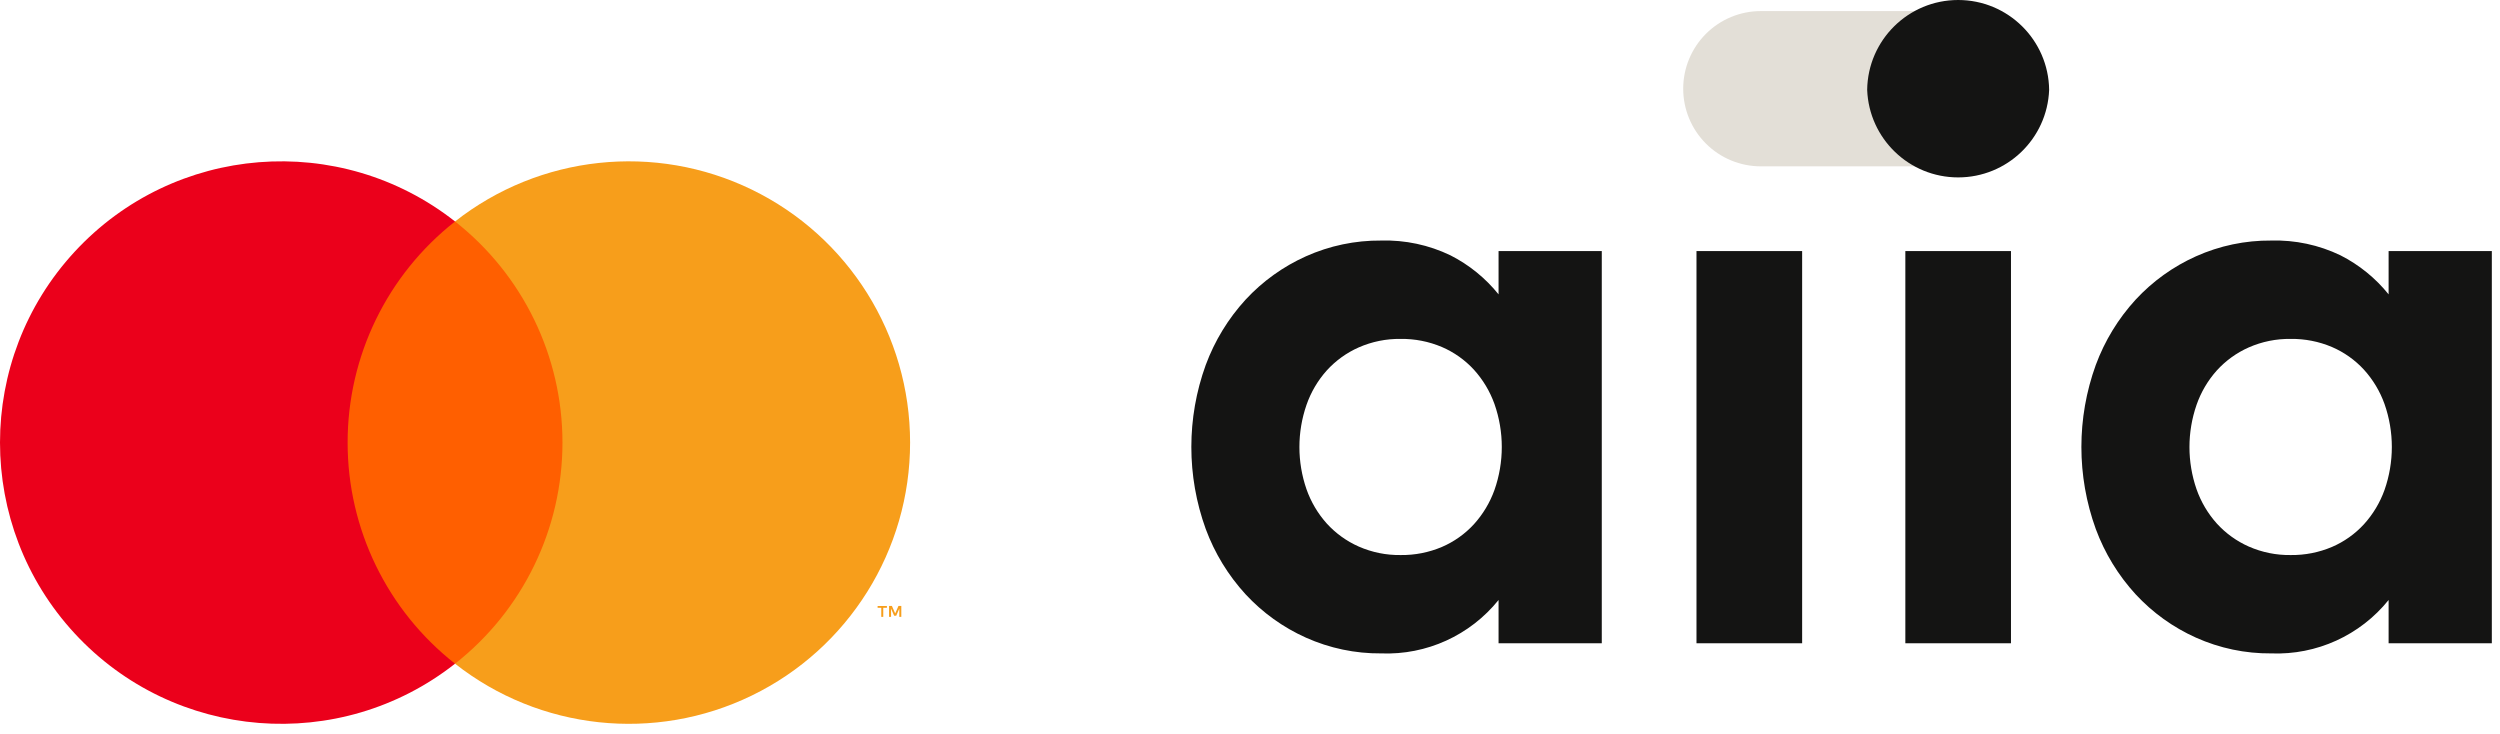
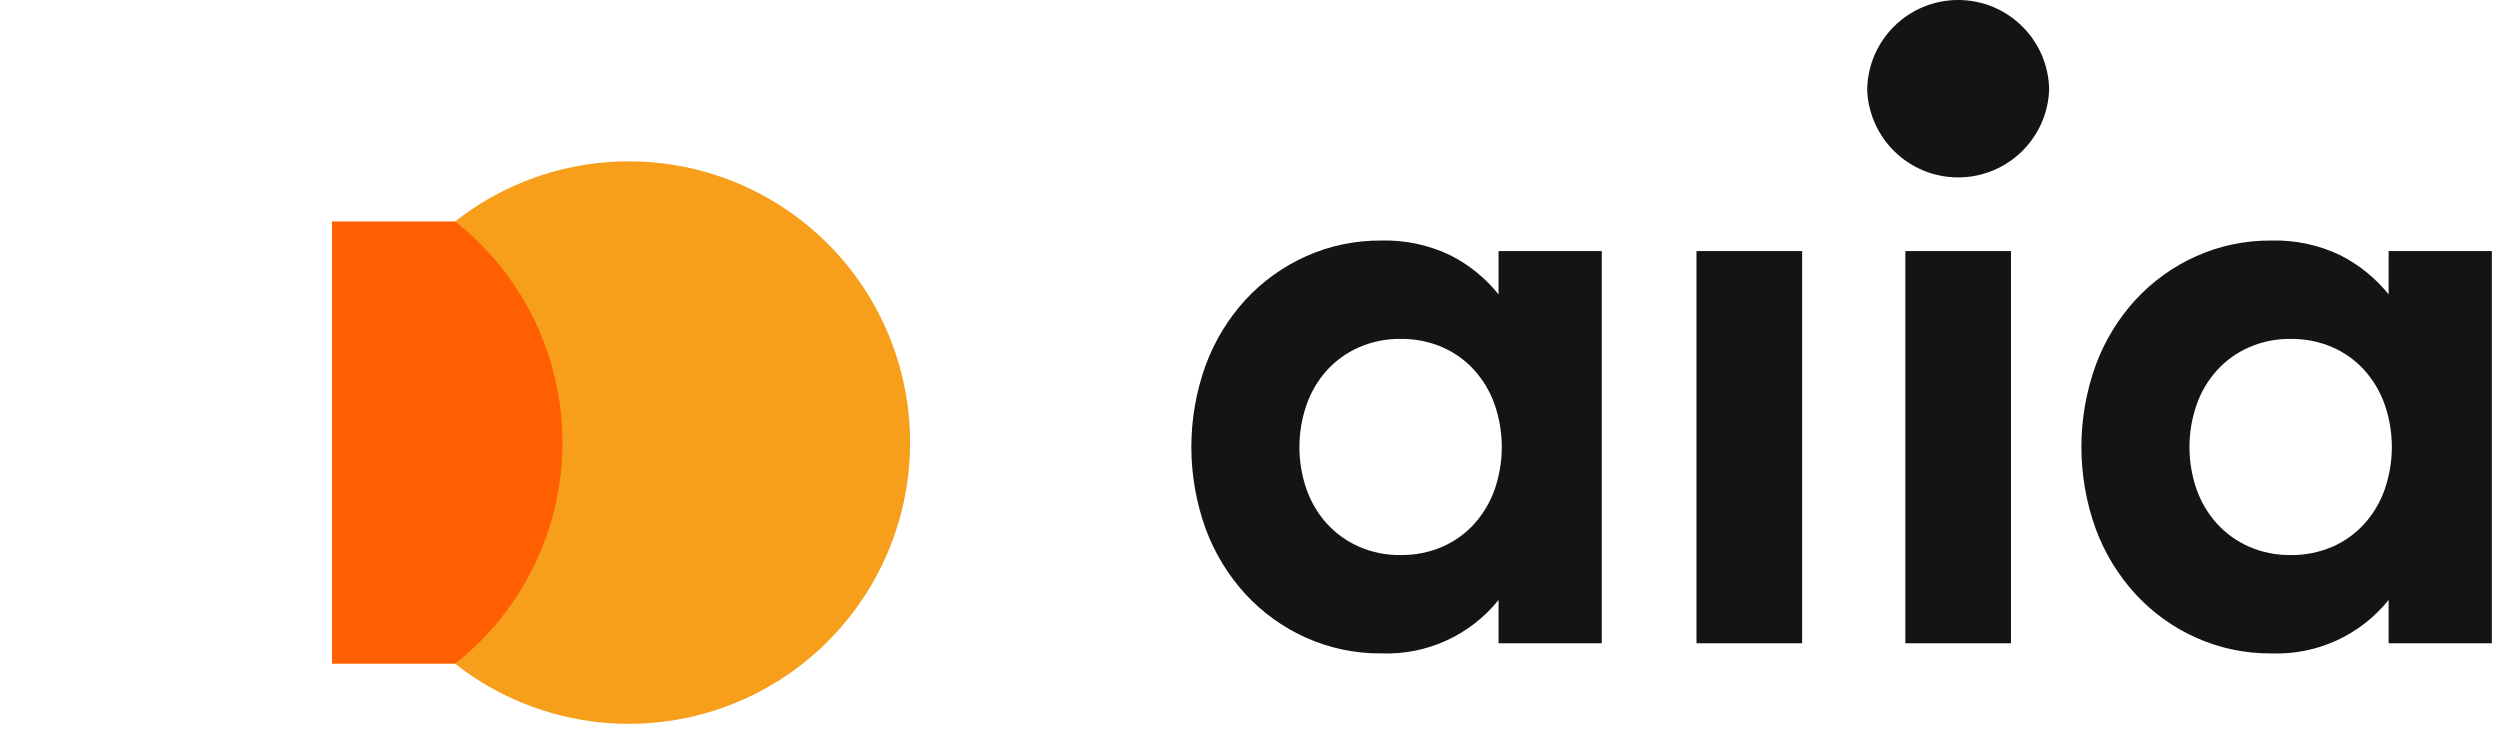
<svg xmlns="http://www.w3.org/2000/svg" width="160px" height="47px" viewBox="0 0 160 47">
  <title>mc_aiia_pos</title>
  <g id="mc_aiia_pos" stroke="none" stroke-width="1" fill="none" fill-rule="evenodd">
    <g id="Group" fill-rule="nonzero">
      <g transform="translate(0, 10.325)">
        <rect id="Rectangle" fill="#FF5F00" x="21.248" y="3.849" width="15.75" height="28.303" />
-         <path d="M22.248,18 C22.243,12.477 24.779,7.259 29.123,3.849 C21.744,-1.952 11.145,-1.108 4.776,5.788 C-1.592,12.684 -1.592,23.316 4.776,30.212 C11.145,37.108 21.744,37.953 29.123,32.152 C24.779,28.742 22.244,23.523 22.248,18 L22.248,18 Z" id="Path" fill="#EB001B" />
        <path d="M58.246,18 C58.246,24.892 54.312,31.178 48.114,34.19 C41.915,37.202 34.541,36.411 29.123,32.152 C33.464,28.739 35.998,23.522 35.998,18 C35.998,12.478 33.464,7.262 29.123,3.849 C34.541,-0.41 41.915,-1.201 48.114,1.81 C54.312,4.822 58.246,11.109 58.246,18 L58.246,18 Z" id="Path" fill="#F79E1B" />
-         <path d="M56.529,29.154 L56.529,28.575 L56.762,28.575 L56.762,28.457 L56.167,28.457 L56.167,28.575 L56.401,28.575 L56.401,29.154 L56.529,29.154 Z M57.684,29.154 L57.684,28.455 L57.502,28.455 L57.292,28.936 L57.082,28.455 L56.899,28.455 L56.899,29.154 L57.028,29.154 L57.028,28.627 L57.225,29.081 L57.359,29.081 L57.555,28.626 L57.555,29.154 L57.684,29.154 Z" id="Shape" fill="#F79E1B" />
      </g>
      <g transform="translate(76.246, 0)">
        <path d="M26.268,41.17 L19.662,41.17 L19.662,38.399 C17.84,40.663 15.054,41.931 12.15,41.818 C10.489,41.832 8.846,41.487 7.331,40.808 C5.871,40.153 4.559,39.21 3.472,38.036 C2.358,36.82 1.491,35.399 0.92,33.853 C-0.307,30.463 -0.307,26.75 0.92,23.361 C1.492,21.814 2.358,20.393 3.472,19.177 C4.559,18.003 5.871,17.06 7.331,16.405 C8.846,15.725 10.489,15.381 12.15,15.395 C13.681,15.352 15.2,15.676 16.58,16.34 C17.773,16.945 18.824,17.797 19.662,18.84 L19.662,16.068 L26.268,16.068 L26.268,41.17 Z M13.393,21.69 C12.471,21.677 11.557,21.863 10.712,22.234 C9.934,22.578 9.237,23.081 8.665,23.711 C8.092,24.352 7.652,25.1 7.37,25.912 C6.765,27.662 6.765,29.564 7.37,31.313 C7.655,32.121 8.094,32.865 8.665,33.503 C9.237,34.132 9.935,34.635 10.712,34.979 C11.557,35.35 12.471,35.536 13.393,35.523 C14.3,35.535 15.2,35.359 16.035,35.005 C16.812,34.671 17.51,34.177 18.082,33.554 C18.663,32.914 19.111,32.166 19.402,31.353 C20.024,29.575 20.024,27.639 19.402,25.861 C19.111,25.047 18.663,24.299 18.082,23.658 C17.51,23.036 16.812,22.542 16.035,22.208 C15.2,21.854 14.3,21.678 13.393,21.69 L13.393,21.69 Z M83.231,41.17 L76.625,41.17 L76.625,38.399 C74.803,40.663 72.017,41.931 69.112,41.818 C67.452,41.832 65.809,41.487 64.294,40.808 C62.834,40.153 61.522,39.21 60.435,38.036 C59.321,36.82 58.454,35.399 57.883,33.853 C56.656,30.463 56.656,26.75 57.883,23.361 C58.454,21.814 59.321,20.393 60.435,19.177 C61.522,18.003 62.834,17.06 64.294,16.405 C65.809,15.725 67.452,15.381 69.112,15.395 C70.644,15.352 72.163,15.676 73.543,16.34 C74.736,16.945 75.787,17.797 76.625,18.84 L76.625,16.068 L83.231,16.068 L83.231,41.17 Z M70.356,21.69 C69.433,21.677 68.519,21.863 67.675,22.234 C66.897,22.578 66.2,23.081 65.628,23.711 C65.055,24.352 64.615,25.1 64.333,25.912 C63.728,27.662 63.728,29.564 64.333,31.313 C64.617,32.121 65.057,32.865 65.628,33.503 C66.2,34.132 66.897,34.635 67.675,34.979 C68.519,35.35 69.433,35.536 70.356,35.523 C71.263,35.535 72.163,35.359 72.998,35.005 C73.775,34.671 74.473,34.177 75.045,33.554 C75.626,32.915 76.075,32.166 76.365,31.353 C76.987,29.575 76.987,27.639 76.365,25.861 C76.075,25.047 75.626,24.298 75.045,23.658 C74.473,23.036 73.775,22.542 72.998,22.208 C72.163,21.854 71.263,21.678 70.356,21.69 Z M39.091,41.17 L32.329,41.17 L32.329,16.068 L39.091,16.068 L39.091,41.17 Z M52.457,41.17 L45.696,41.17 L45.696,16.068 L52.457,16.068 L52.457,41.17 Z" id="Shape" fill="#141413" />
        <g transform="translate(31.479, 0)" id="Path">
-           <path d="M16.859,0.709 L4.969,0.709 C3.651,0.709 2.387,1.232 1.455,2.164 C0.523,3.096 0,4.36 0,5.677 L0,5.677 C0,6.995 0.523,8.259 1.455,9.191 C2.387,10.123 3.651,10.646 4.969,10.646 L16.859,10.646 C18.177,10.646 19.441,10.123 20.373,9.191 C21.305,8.259 21.828,6.995 21.828,5.677 L21.828,5.677 C21.828,4.36 21.305,3.096 20.373,2.164 C19.441,1.232 18.177,0.709 16.859,0.709 Z" fill="#E3DFD7" />
          <path d="M23.42,5.75 C23.3,8.879 20.729,11.354 17.597,11.354 C14.465,11.354 11.894,8.879 11.774,5.75 C11.815,2.563 14.41,0 17.597,0 C20.785,0 23.38,2.563 23.42,5.75 L23.42,5.75 Z" fill="#141413" />
        </g>
      </g>
    </g>
  </g>
</svg>